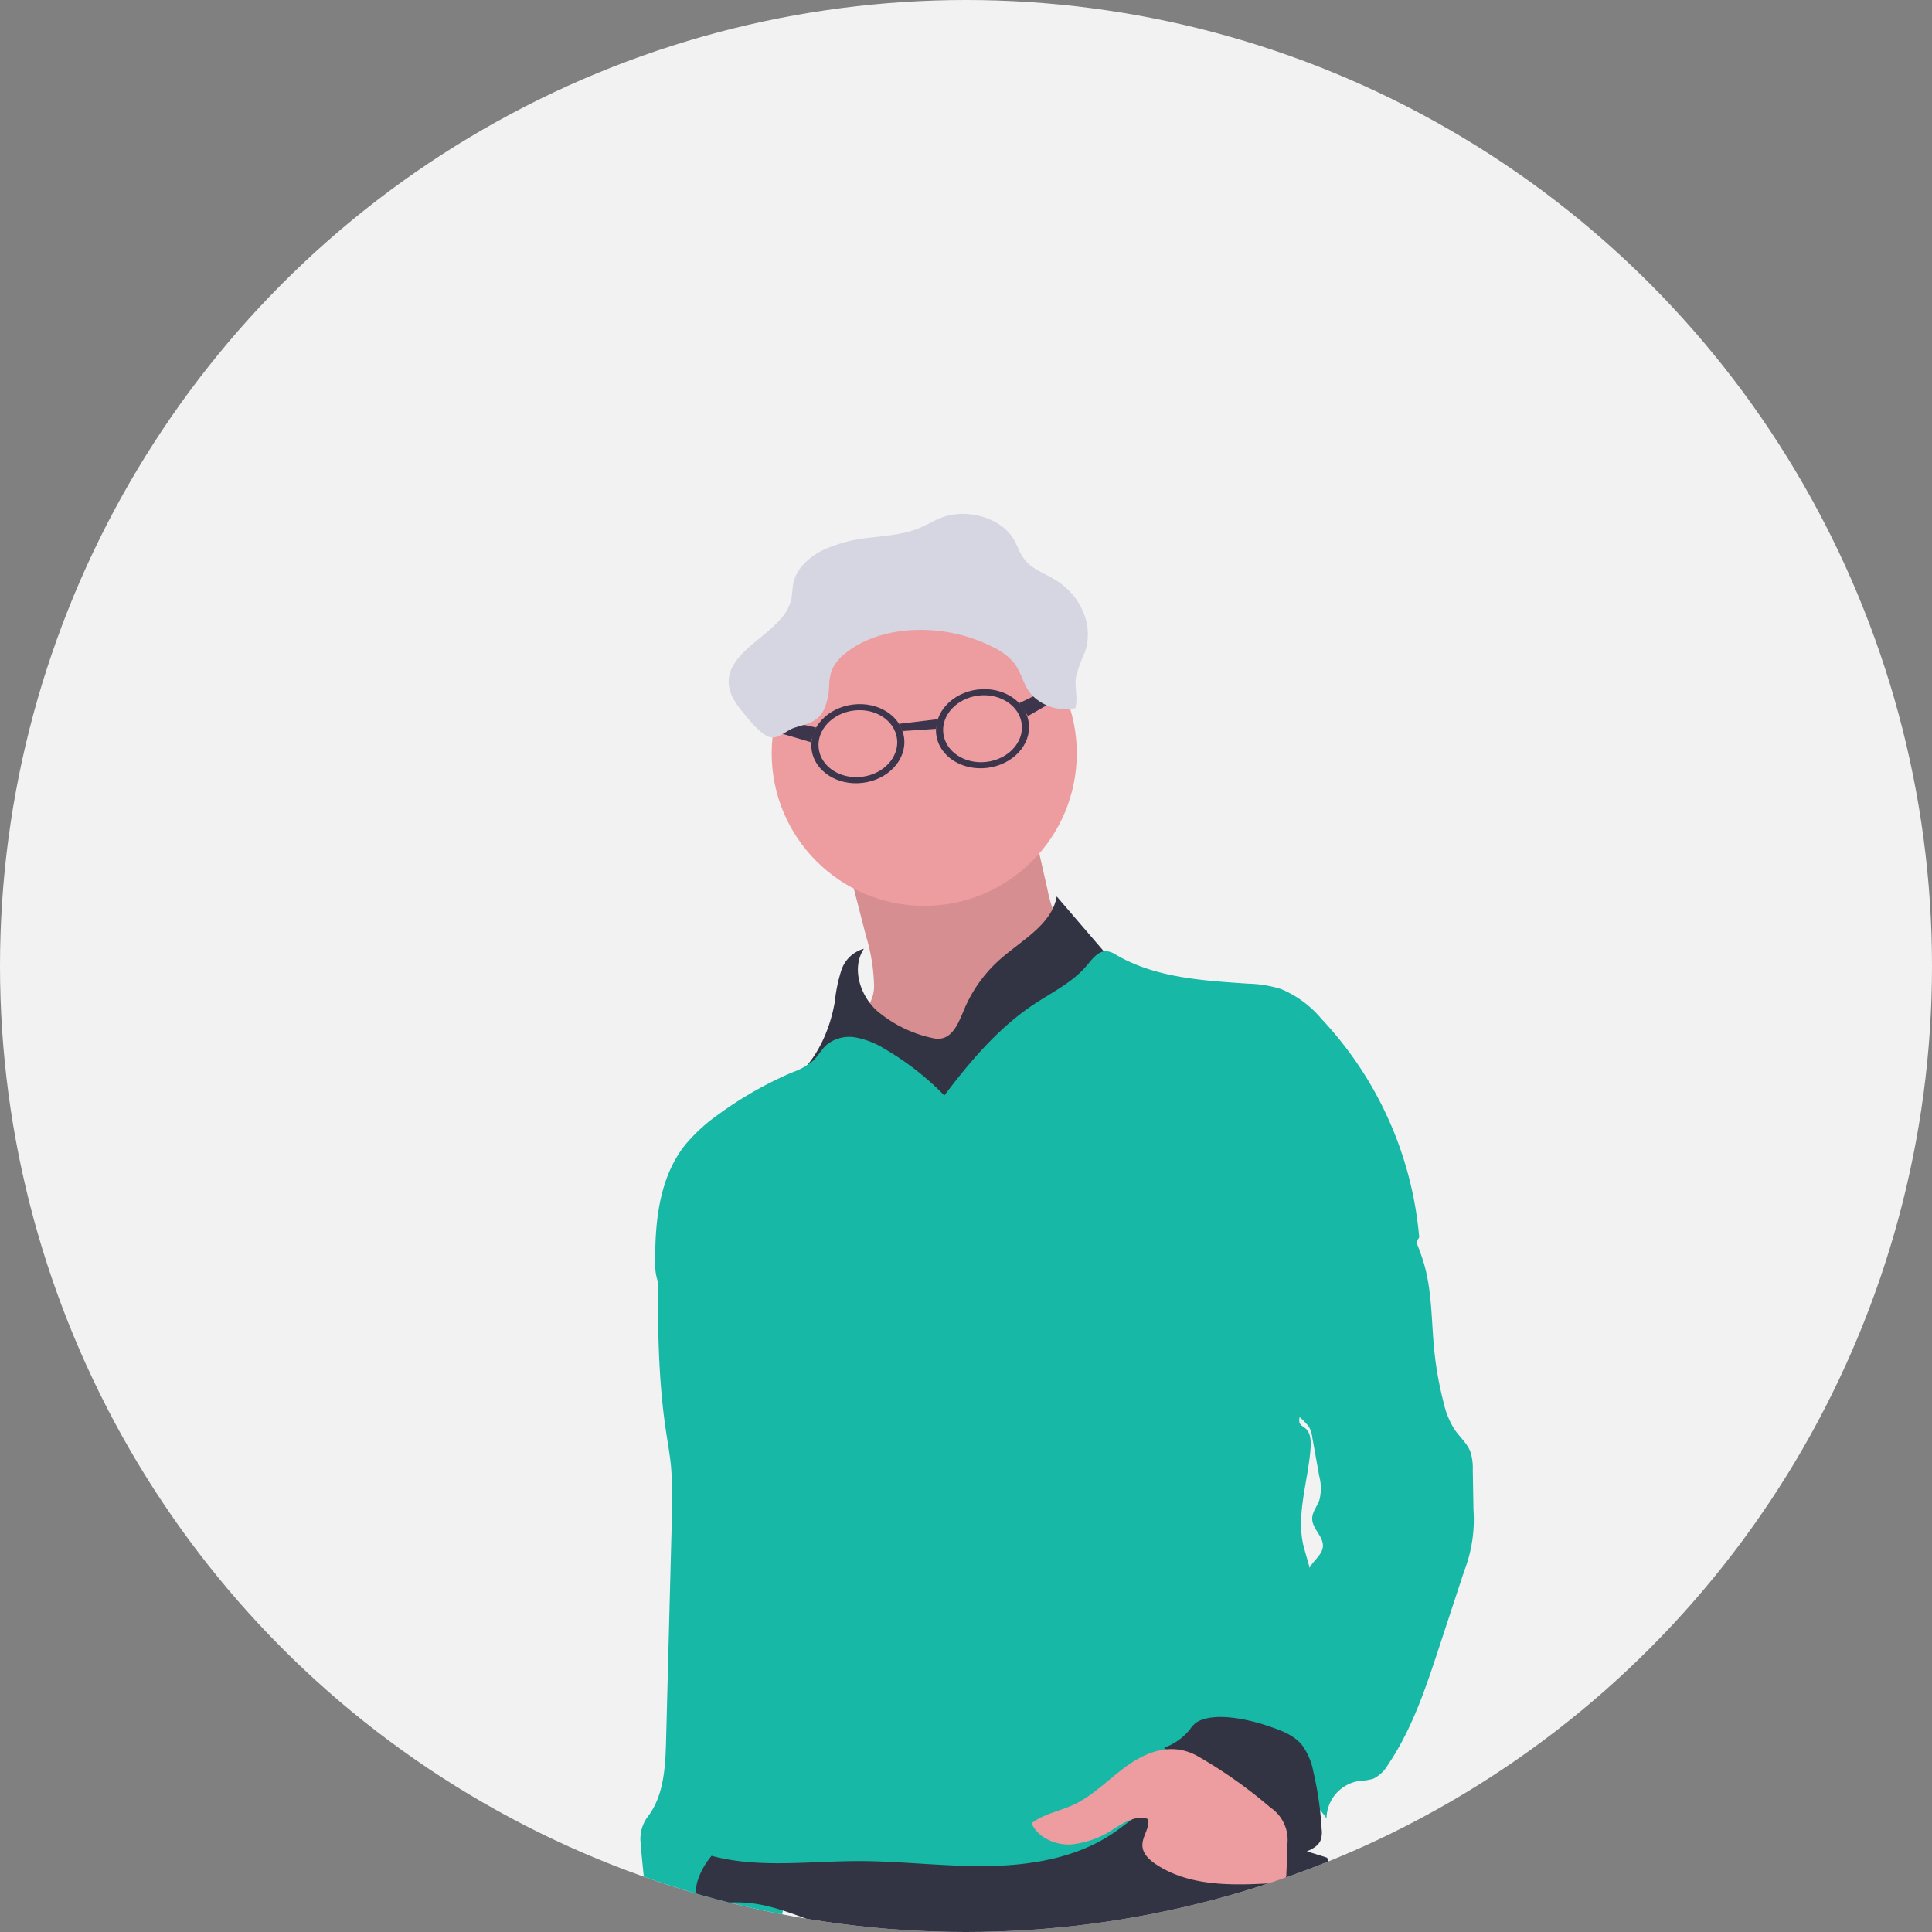
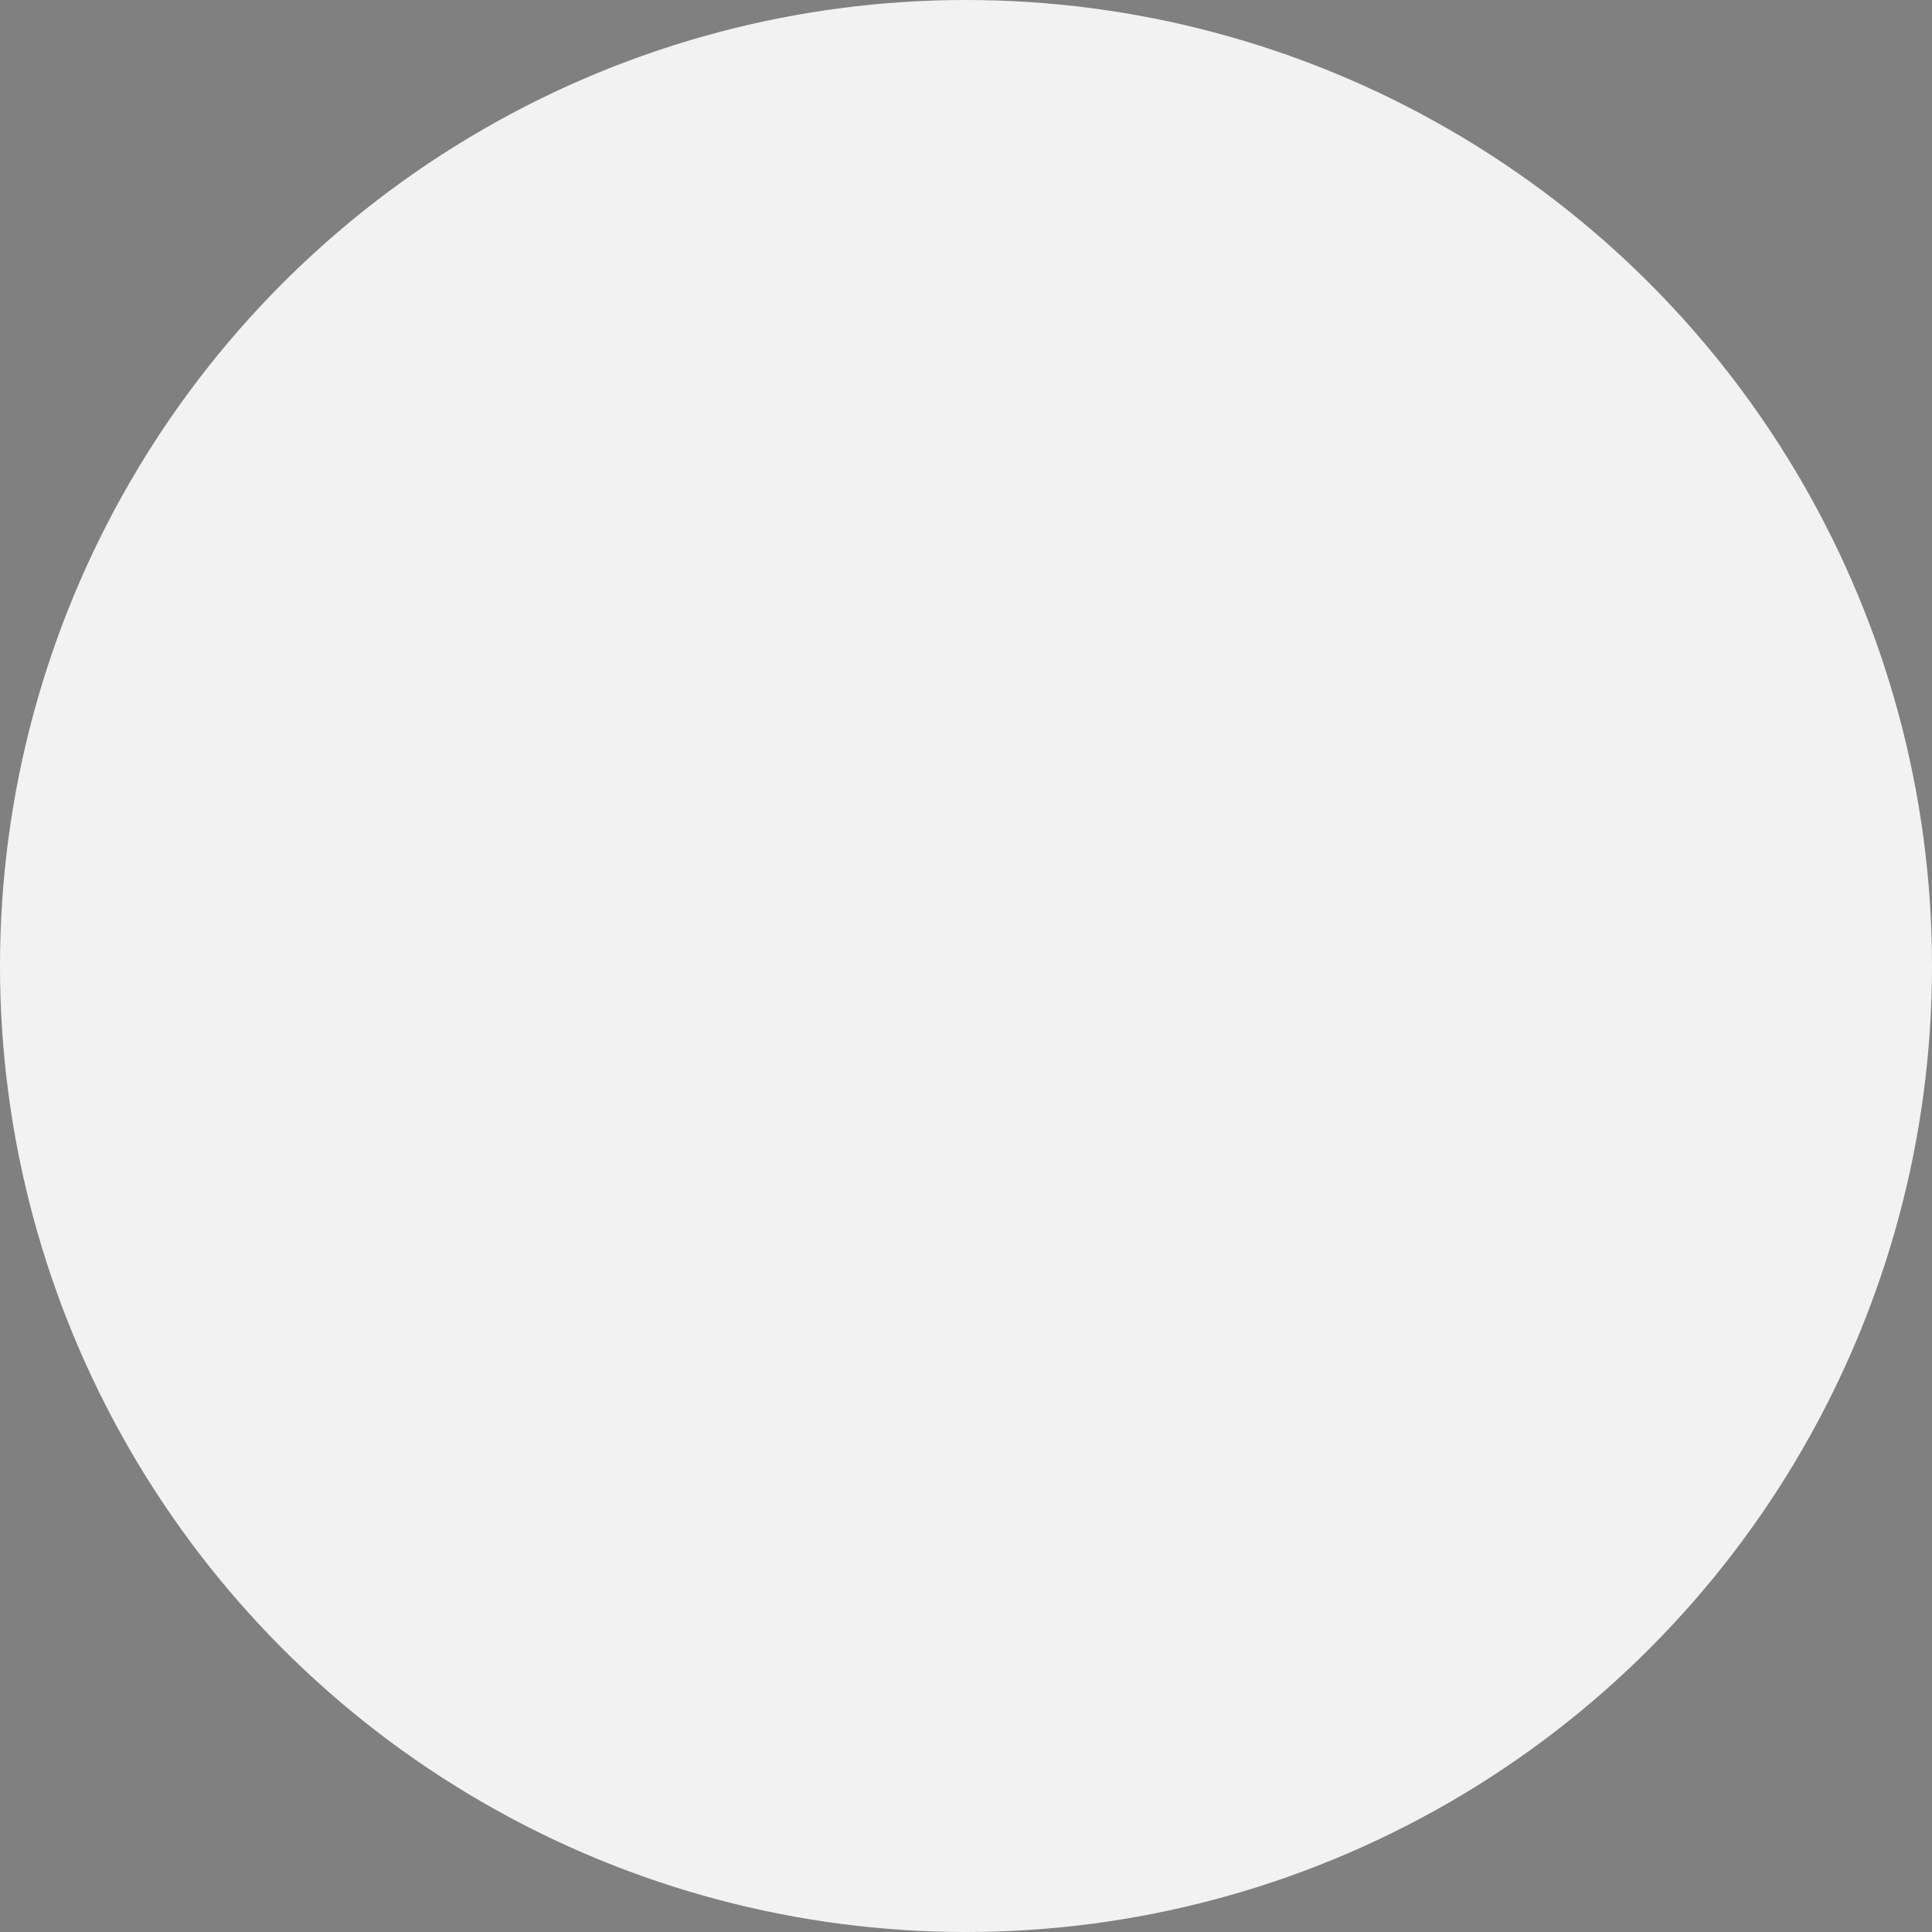
<svg xmlns="http://www.w3.org/2000/svg" width="640" height="640" viewBox="0 0 640 640" role="img" artist="Katerina Limpitsouni" source="https://undraw.co/">
  <rect x="0" y="0" width="640" height="640" fill="#808080" stroke="none" />
  <defs>
    <clipPath id="a-10">
-       <circle cx="320" cy="320" r="320" transform="translate(-7232 -24270)" fill="none" stroke="#707070" stroke-width="1" />
-     </clipPath>
+       </clipPath>
  </defs>
  <g transform="translate(-1095 -191)">
    <circle cx="320" cy="320" r="320" transform="translate(1095 191)" fill="#f2f2f2" />
    <g transform="translate(8327 24461)" clip-path="url(#a-10)">
      <g transform="translate(-95.409 -137.385)">
        <path d="M775.914,423.3c-1.908,2.939-1.908,6.6-1.908,10.057,0,16.889.172,33.873,2.672,50.589.592,4.007,1.336,8.015,1.718,12.061a139.136,139.136,0,0,1,.267,16.927l-1.908,73.47c-.229,8.988-.687,18.644-6.24,25.7a12.289,12.289,0,0,0-2.233,8.149c1.45,18.434,4.5,36.716,7.538,54.94a33.949,33.949,0,0,1,30.8,1.47,339.026,339.026,0,0,0,15.82-93.508c.439-15.629-.229-31.354,2.175-46.792,4.027-25.991,2.385-52.65-.572-78.794-.935-8.282-2.92-16.812-8.225-23.224a35.209,35.209,0,0,0-19.083-10.992C789.672,421.506,783.356,423.414,775.914,423.3Z" transform="translate(-7692.689 -24142.713)" fill="#17B8A6" />
        <path d="M808.067,364.594l5.839,22.709a60.684,60.684,0,0,1,2.614,16.049,11.852,11.852,0,0,1-1.279,5.725,13.642,13.642,0,0,1-3.626,3.7c-3.989,3.034-6.755,10.114-11.316,12.213,2.347,4.084,5.591,1.431,9.828,3.473,7.461,3.626,14.293,8.836,22.385,10.629,7.633,1.679,15.648.1,23.224-1.908,10.744-2.92,21.43-6.946,30.075-13.988s13.568-13.263,13.53-24.388c-9.542,1.126-18.034-8.511-22.251-17.175a46.662,46.662,0,0,1-3.206-10.286l-5.114-22.5c-5.572,1.221-10.114,5.21-15.438,7.29s-11.622,2.271-17.537,2.538a188.918,188.918,0,0,0-31.22,4.046c-1.412.286-3.187,1.183-2.843,2.557" transform="translate(-7663.566 -24209.65)" fill="#ed9da0" />
        <path d="M808.067,364.594l5.839,22.709a60.684,60.684,0,0,1,2.614,16.049,11.852,11.852,0,0,1-1.279,5.725,13.642,13.642,0,0,1-3.626,3.7c-3.989,3.034-6.755,10.114-11.316,12.213,2.347,4.084,5.591,1.431,9.828,3.473,7.461,3.626,14.293,8.836,22.385,10.629,7.633,1.679,15.648.1,23.224-1.908,10.744-2.92,21.43-6.946,30.075-13.988s13.568-13.263,13.53-24.388c-9.542,1.126-18.034-8.511-22.251-17.175a46.662,46.662,0,0,1-3.206-10.286l-5.114-22.5c-5.572,1.221-10.114,5.21-15.438,7.29s-11.622,2.271-17.537,2.538a188.918,188.918,0,0,0-31.22,4.046c-1.412.286-3.187,1.183-2.843,2.557" transform="translate(-7663.566 -24209.65)" opacity="0.1" />
-         <circle cx="50.532" cy="50.532" r="50.532" transform="translate(-6880.957 -23933.605)" fill="#ed9da0" />
        <path d="M852.731,397.906a45.8,45.8,0,0,1,11.45-15.266c7.118-6.24,16.85-11.3,18.53-20.61l15.419,17.957a8.3,8.3,0,0,1,1.908,2.939,7.4,7.4,0,0,1-1.45,5.935c-3.817,6.088-9.828,10.438-15.515,14.847a471.229,471.229,0,0,0-37.384,32.976,3.817,3.817,0,0,1-2,1.221,3.607,3.607,0,0,1-2.08-.592,86.808,86.808,0,0,1-26.659-21.679c-.553-.668-1.24-1.431-2.137-1.374a2.749,2.749,0,0,0-1.431.744c-5.133,4.2-10.744,9.217-17.327,8.568,8.53-6.126,13.358-16.354,15.152-26.716a50.486,50.486,0,0,1,2.175-10.438,10.9,10.9,0,0,1,7.443-7.061c-4.16,6.355-1.317,15.362,4.275,20.5a42.134,42.134,0,0,0,18.93,9.179C848.513,410.253,850.422,402.906,852.731,397.906Z" transform="translate(-7669.243 -24197.68)" fill="#323444" />
        <path d="M801.657,554.85c7.194,1.775,14.007,4.79,20.991,7.023a100.319,100.319,0,0,0,39.407,4.141c4.088-.09,8.292,2.29,11.68,0,.9-.725,6.762.668,7.716,0,1.6-.958,28.295.446,30.1,0,10.5-3.286,13.015-8.207,39.2-11.164,16.985-1.918,30.031-8.923,35.718-13.549.458-.382.973-.859.935-1.469a1.909,1.909,0,0,0-.573-1.088L920.564,518c-19.618,3.339-39.712,2.08-59.616,1.584a86.573,86.573,0,0,0-12.251.324c-3.931.458-7.805,1.45-11.679,2.29-14.713,3.206-29.751,4.427-44.655,6.526a6.89,6.89,0,0,0-2.958.916,6.658,6.658,0,0,0-1.584,1.755l-5.229,7.347a23.11,23.11,0,0,0-4.389,8.415c-1.221,5.725,1.336,7.633,6.2,6.889A45.3,45.3,0,0,1,801.657,554.85Z" transform="translate(-7683.911 -24056.01)" fill="#323444" />
-         <path d="M866.59,419.317a92.942,92.942,0,0,0-19.674-15.362,27.883,27.883,0,0,0-9.542-3.817,11.908,11.908,0,0,0-9.771,2.4c-1.7,1.508-2.767,3.607-4.408,5.191a21.923,21.923,0,0,1-6.984,3.95,123.884,123.884,0,0,0-24.541,13.988,56.3,56.3,0,0,0-11.126,10.267c-8.645,11.068-9.942,26.125-9.713,40.17.172,9.771,9.542,17.022,15.992,24.331a179.26,179.26,0,0,1,16.373,22.9c3.473,5.5,7.1,11.45,6.66,18-.363,5.362-3.492,10.4-3,15.744.172,1.908.782,3.664.954,5.515.344,3.817-1.164,7.633-1.546,11.45-.515,5.4,1.24,10.763,1.336,16.2a51.524,51.524,0,0,1-1.412,11.049c-3.664,17.442-8.263,34.979-7.328,52.784l-10.572,1.908a8.931,8.931,0,0,1-2.042,14.255c16.507,5.515,34.35,2.729,51.849,2.71,14.484,0,28.911,1.908,43.376,1.641s29.388-2.882,41.315-11.068c3.244-2.214,6.221-4.809,9.637-6.736a47.533,47.533,0,0,1,14.6-4.771,144.855,144.855,0,0,1,28.625-2.557c4.695,0,9.809.191,13.549-2.634,4.122-3.13,5.172-8.8,5.725-13.931.553-5.42.9-10.858.992-16.3a70.278,70.278,0,0,0-.668-12.671,83.01,83.01,0,0,0-2.232-9.084L985.822,569.5c-2.977-10.458,1.164-21.927,2.042-32.766.21-2.557.248-5.534-1.718-7.175-.706-.592-1.679-.992-1.908-1.908a3.263,3.263,0,0,1,.458-2.557c3.817-7.633,9.542-14.37,14.77-21.259a434.512,434.512,0,0,0,24.426-37.537,120.778,120.778,0,0,0-32.327-72.287,34.978,34.978,0,0,0-13.53-9.98,40.073,40.073,0,0,0-10.763-1.737c-14.961-1.011-30.533-1.908-43.567-9.427a8.284,8.284,0,0,0-3.111-1.317c-2.882-.325-4.981,2.519-6.851,4.771-4.809,5.725-11.889,9.007-18.11,13.225C884.033,397.429,874.968,408.268,866.59,419.317Z" transform="translate(-7690.355 -24189.055)" fill="#17B8A6" />
-         <path d="M939.534,435.635c2.977,9.427,2.691,19.5,3.664,29.331a114.132,114.132,0,0,0,3.111,17.576,28.045,28.045,0,0,0,3.626,8.95c1.717,2.519,4.179,4.561,5.267,7.4a17.881,17.881,0,0,1,.782,5.954l.229,13.167a47.351,47.351,0,0,1-3.111,20.5l-8.225,25.018c-4.446,13.549-9.007,27.308-17.022,39.1a11.278,11.278,0,0,1-4.9,4.6,23.835,23.835,0,0,1-4.943.763,12.709,12.709,0,0,0-10.477,12.347,28.991,28.991,0,0,0-7.042-7.194l-16.736-13.358c-5.725-4.656-11.7-9.389-18.644-12.08a50.551,50.551,0,0,0,35.151-42.479,19.084,19.084,0,0,1,1.908-8.358c1.393-2.252,3.969-3.969,4.16-6.622.229-3.34-3.549-5.859-3.549-9.2,0-2.214,1.641-4.046,2.366-6.126a15.382,15.382,0,0,0,0-7.843l-2.309-12.824a9.792,9.792,0,0,0-1.145-3.664,23.693,23.693,0,0,0-2.862-3.015c-3.969-4.446-2.214-11.45,0-16.927a161.788,161.788,0,0,1,19.5-34.216A117,117,0,0,0,926.1,425.33c2.023-3.511,2.481-8.378,4.618-11.45C933.466,421.093,937.187,428.211,939.534,435.635Z" transform="translate(-7604.698 -24150.584)" fill="#17B8A6" />
-         <path d="M869.95,506.212a9.2,9.2,0,0,0-2.176,2.29,19.294,19.294,0,0,1-8.645,6.164c1.908,1.374,3.645,2.729,5.439,4.122a238.321,238.321,0,0,1,36.258,34.674c1.2-4.294,8.4-3.988,10.152-8.091a7.924,7.924,0,0,0,.382-3.664,111.764,111.764,0,0,0-2.748-19.083,21.6,21.6,0,0,0-3.817-8.931c-2.672-3.225-6.832-4.771-10.8-6.107C887.984,505.487,876.057,502.529,869.95,506.212Z" transform="translate(-7610.13 -24068.305)" fill="#323444" />
        <path d="M866.987,516.145c-5.725,4.236-10.744,9.542-17.175,12.442-4.542,2.061-9.713,2.958-13.682,6.03,2.156,4.752,7.767,7.214,12.976,7.023a30.84,30.84,0,0,0,14.522-5.324c3.416-2.1,7.423-4.542,11.145-3.072.573,2.9-1.908,5.63-1.908,8.568s2.443,5.076,4.847,6.622c11.45,7.385,26.182,6.774,39.826,5.916a3.588,3.588,0,0,0,2.195-.649,3.455,3.455,0,0,0,.82-2.519c.172-3.015.248-6.011.267-9.026a12.939,12.939,0,0,0-5.534-12.748,155.762,155.762,0,0,0-23.854-16.888C883.036,507.653,874.525,510.535,866.987,516.145Z" transform="translate(-7631.021 -24063.238)" fill="#ed9da0" />
        <path d="M833.406,326.172c-8.473,1.011-14.637,7.633-13.778,14.828s8.416,12.156,16.889,11.125,14.637-7.633,13.778-14.809S841.879,325.161,833.406,326.172Zm2.882,23.968c-7.175.859-13.568-3.359-14.312-9.427s4.5-11.679,11.66-12.538,13.568,3.359,14.312,9.427S843.444,349.282,836.288,350.14Z" transform="translate(-7646.083 -24230.369)" fill="#3c354c" />
        <path d="M811.766,328.772c-8.473,1.011-14.637,7.633-13.778,14.809s8.416,12.156,16.889,11.145,14.637-7.633,13.778-14.828S820.239,327.761,811.766,328.772Zm2.882,23.949c-7.175.859-13.568-3.359-14.293-9.408s4.484-11.679,11.66-12.557,13.568,3.359,14.293,9.427-4.5,11.679-11.66,12.538Z" transform="translate(-7665.739 -24228.008)" fill="#3c354c" />
        <path d="M663.643,259.64l18.415,3.931-1.813,4.847-17.366-5.1Z" transform="translate(-7548.283 -24155.191)" fill="#3c354c" />
        <path d="M725.154,253.18l-16.984,8.187,2.92,4.275,15.667-9.065Z" transform="translate(-7507.146 -24161.059)" fill="#3c354c" />
        <path d="M687.31,261.8l12.919-1.546-.668,3.206-11.087.744Z" transform="translate(-7526.093 -24154.639)" fill="#3c354c" />
        <path d="M814.932,360.826a20.494,20.494,0,0,0,1.908-8.339,17.83,17.83,0,0,1,.878-5.076,14.2,14.2,0,0,1,4.16-5.324c5.954-5.038,14.484-7.633,22.9-8a52.938,52.938,0,0,1,26.487,5.725,20.609,20.609,0,0,1,6.584,4.885c2.672,3.263,3.244,7.481,5.935,10.706a15.591,15.591,0,0,0,14.618,4.58c.935-3.32-.286-6.832.191-10.229a49.483,49.483,0,0,1,3.034-8.473c2.958-8.721-1.355-18.835-10.248-24.045-3.111-1.908-6.794-3.149-9.122-5.725s-2.882-5.248-4.484-7.824c-4.255-6.813-15.266-10-23.644-6.851-2.634.992-4.962,2.5-7.633,3.569-4.962,2.042-10.61,2.4-16.068,3.091a49.214,49.214,0,0,0-15.572,4.084c-4.714,2.328-8.664,6.068-9.751,10.534-.515,2.061-.4,4.2-.916,6.24-2.634,10.362-19.637,15.4-20.591,25.972-.344,3.817,1.736,7.481,4.332,10.591,1.794,2.118,6.088,7.786,9.122,8.607s5.343-2.061,8.244-3.053C809.875,365.043,812.642,364.738,814.932,360.826Z" transform="translate(-7678.771 -24258)" fill="#d6d6e3" />
      </g>
    </g>
  </g>
</svg>